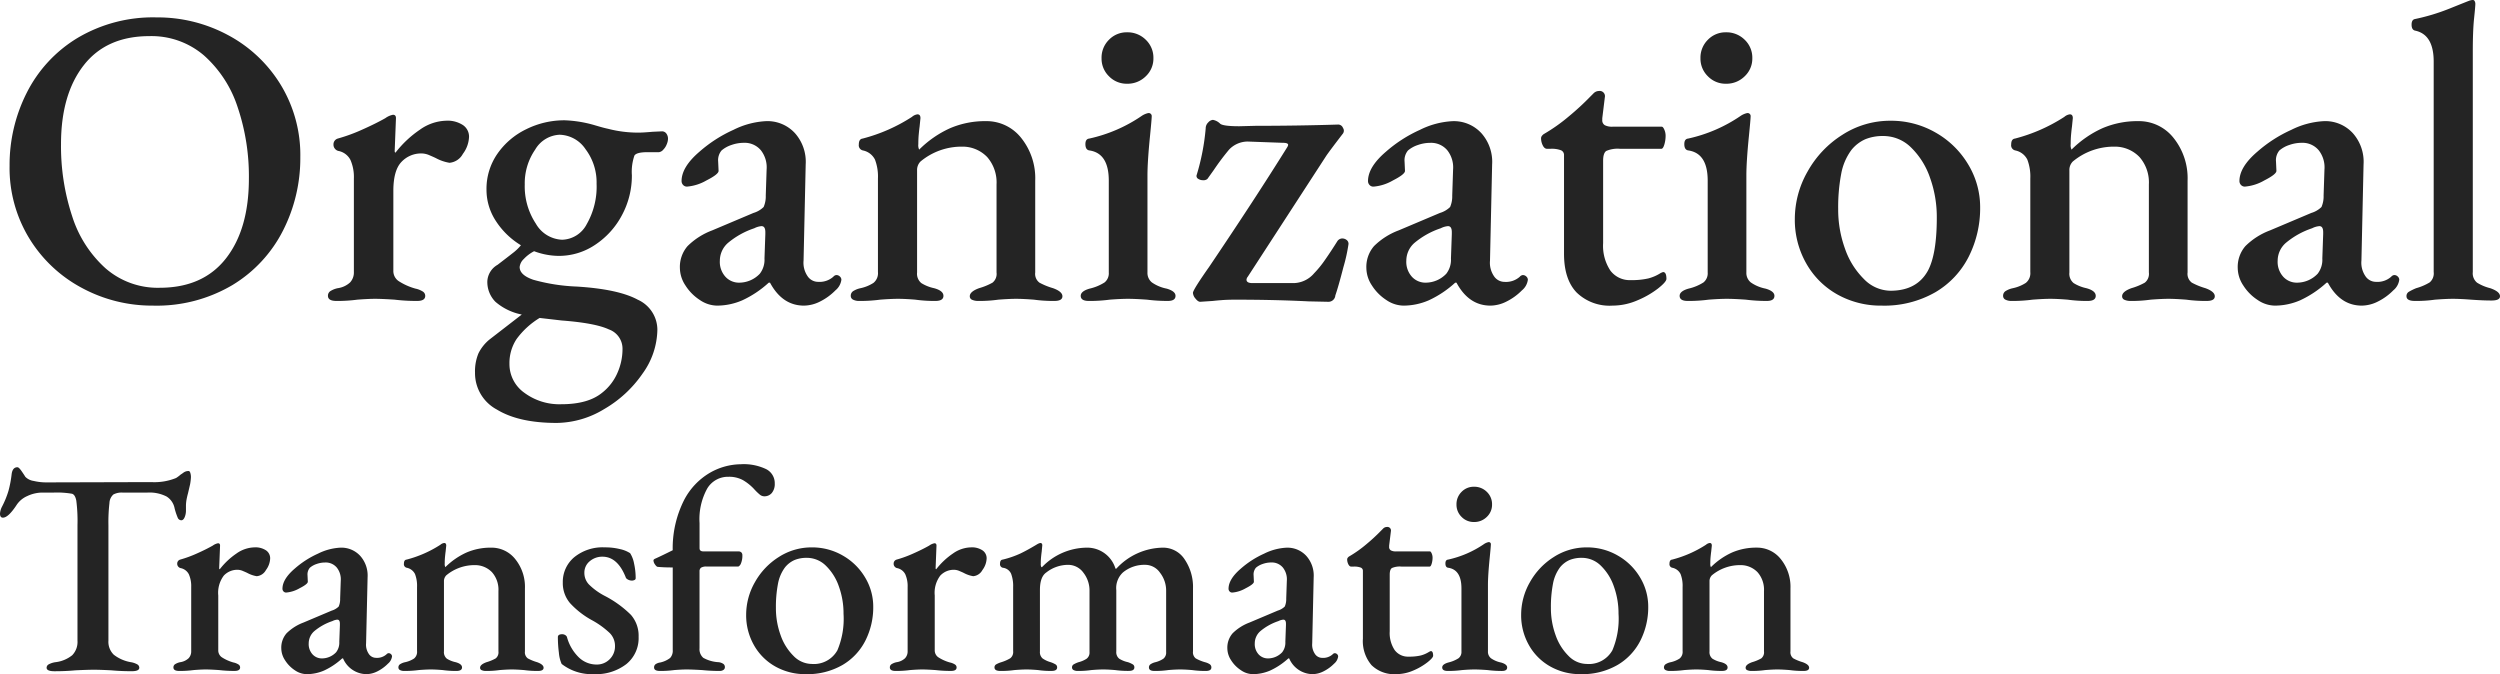
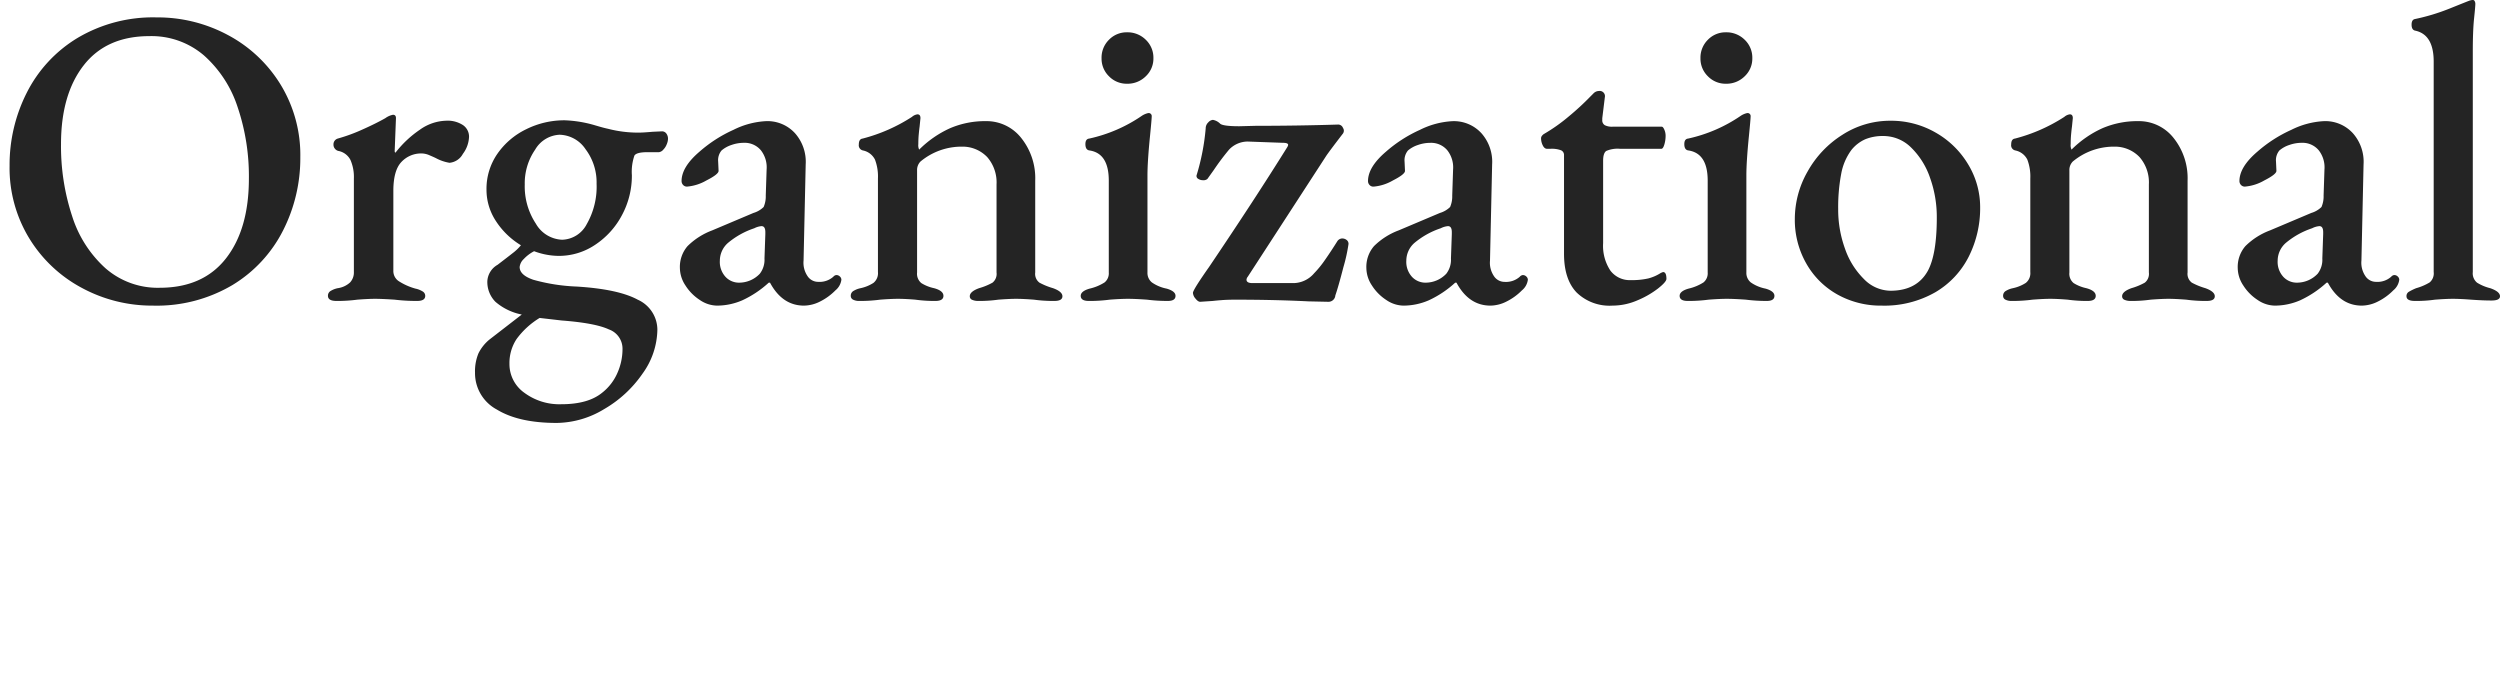
<svg xmlns="http://www.w3.org/2000/svg" width="411.708" height="111.022" viewBox="0 0 411.708 111.022">
  <g transform="translate(-434.152 -1289.65)">
    <path d="M26.32.98a24.315,24.315,0,0,1-11.655-2.9,22.6,22.6,0,0,1-8.68-8.155A22.246,22.246,0,0,1,2.73-22.05,26.282,26.282,0,0,1,5.565-34.09a22.213,22.213,0,0,1,8.33-8.995,24.342,24.342,0,0,1,13.055-3.4,24.455,24.455,0,0,1,11.725,2.9,22.6,22.6,0,0,1,8.68,8.155A22.246,22.246,0,0,1,50.61-23.45a26.282,26.282,0,0,1-2.835,12.04,22.213,22.213,0,0,1-8.33,8.995A24.478,24.478,0,0,1,26.32.98Zm1.12-2.94q7.14,0,10.92-4.83t3.78-13.16a35.523,35.523,0,0,0-1.855-11.76,19.44,19.44,0,0,0-5.53-8.5A13.256,13.256,0,0,0,25.76-43.4q-7.07,0-10.815,4.795T11.2-25.62a36.783,36.783,0,0,0,1.82,11.83,19.411,19.411,0,0,0,5.495,8.61A13.072,13.072,0,0,0,27.44-1.96ZM56.56.21q-1.4,0-1.4-.84a.9.9,0,0,1,.385-.77,3.667,3.667,0,0,1,1.225-.49,3.753,3.753,0,0,0,2.03-.945,2.392,2.392,0,0,0,.63-1.715v-15.4A7.027,7.027,0,0,0,58.87-23a2.829,2.829,0,0,0-2.03-1.5,1.045,1.045,0,0,1-.525-.35,1.025,1.025,0,0,1-.245-.7.992.992,0,0,1,.7-.98A27.908,27.908,0,0,0,60.795-28Q63-28.98,64.61-29.89a3.144,3.144,0,0,1,1.26-.56q.49,0,.49.56l-.21,5.39q0,.28.14.28A17.5,17.5,0,0,1,70.315-28a7.764,7.764,0,0,1,4.3-1.47,4.6,4.6,0,0,1,2.8.735,2.3,2.3,0,0,1,.98,1.925,4.976,4.976,0,0,1-1.015,2.8,2.787,2.787,0,0,1-2.205,1.47,7.169,7.169,0,0,1-2.24-.77q-.28-.14-1.015-.455a3.36,3.36,0,0,0-1.3-.315,4.437,4.437,0,0,0-3.36,1.4q-1.33,1.4-1.33,4.76V-4.76a2,2,0,0,0,.84,1.68,10.033,10.033,0,0,0,2.8,1.26,3.667,3.667,0,0,1,1.225.49.838.838,0,0,1,.385.7q0,.84-1.33.84A30.057,30.057,0,0,1,66.15,0q-2.1-.14-3.22-.14T59.99,0A24.56,24.56,0,0,1,56.56.21Zm53.62-27.93a.862.862,0,0,1,.7.35,1.412,1.412,0,0,1,.28.91,2.462,2.462,0,0,1-.21.875,2.566,2.566,0,0,1-.56.875,1.147,1.147,0,0,1-.7.42H107.8q-1.82,0-2.17.56a8.209,8.209,0,0,0-.42,3.22,13.7,13.7,0,0,1-1.645,6.615,13.25,13.25,0,0,1-4.41,4.865A10.677,10.677,0,0,1,93.17-7.21a11.767,11.767,0,0,1-4.06-.77,6.246,6.246,0,0,0-1.715,1.3,2.087,2.087,0,0,0-.665,1.3q0,1.33,2.24,2.1a30.693,30.693,0,0,0,7.14,1.12q6.86.42,10.08,2.17a5.437,5.437,0,0,1,3.22,4.97,12.645,12.645,0,0,1-2.45,7.21,19.538,19.538,0,0,1-6.335,5.845A15.317,15.317,0,0,1,92.82,20.3q-6.23,0-9.835-2.2A6.791,6.791,0,0,1,79.38,12.04a7.717,7.717,0,0,1,.56-3.185A6.87,6.87,0,0,1,81.83,6.51l5.25-4.06A9.4,9.4,0,0,1,82.74.35a4.642,4.642,0,0,1-1.33-3.43,3.318,3.318,0,0,1,1.68-2.66q1.47-1.12,2.45-1.89a7.854,7.854,0,0,0,1.4-1.33,12.763,12.763,0,0,1-4.1-3.955A9.367,9.367,0,0,1,81.27-18.13a10.115,10.115,0,0,1,1.785-5.88,12.249,12.249,0,0,1,4.76-4.06,14.111,14.111,0,0,1,6.335-1.47,20.039,20.039,0,0,1,5.04.84q1.4.42,2.1.56a19.623,19.623,0,0,0,5.04.63q.77,0,2.31-.14ZM93.73-9.87a4.71,4.71,0,0,0,4.06-2.59,12.42,12.42,0,0,0,1.61-6.65,9.062,9.062,0,0,0-1.82-5.67,5.29,5.29,0,0,0-4.27-2.38,4.9,4.9,0,0,0-4.025,2.45,9.755,9.755,0,0,0-1.715,5.74,11.129,11.129,0,0,0,1.82,6.44A5.222,5.222,0,0,0,93.73-9.87Zm9.94,17.92a3.365,3.365,0,0,0-2.24-3.15q-2.24-1.05-7.77-1.47l-3.64-.42a13.151,13.151,0,0,0-3.815,3.5,7.2,7.2,0,0,0-1.155,4.06,5.781,5.781,0,0,0,2.45,4.76,9.673,9.673,0,0,0,6.09,1.89q4.41,0,6.72-1.89a8.377,8.377,0,0,0,2.485-3.185A9.78,9.78,0,0,0,103.67,8.05ZM119.21.98a5.139,5.139,0,0,1-2.835-.945,7.865,7.865,0,0,1-2.345-2.38,5.273,5.273,0,0,1-.91-2.835,5.234,5.234,0,0,1,1.26-3.64,11.49,11.49,0,0,1,4.06-2.59l6.79-2.87a4.026,4.026,0,0,0,1.68-.98,4.391,4.391,0,0,0,.35-1.89l.14-4.27a4.559,4.559,0,0,0-.945-3.185,3.479,3.479,0,0,0-2.835-1.225,6.1,6.1,0,0,0-1.995.35,4.8,4.8,0,0,0-1.645.91,2.5,2.5,0,0,0-.56,1.82l.07,1.54q0,.56-2,1.575a7.627,7.627,0,0,1-3.185,1.015.838.838,0,0,1-.665-.28.932.932,0,0,1-.245-.63q0-2.31,2.94-4.83a22.367,22.367,0,0,1,5.6-3.605,13.475,13.475,0,0,1,5.39-1.435,6.141,6.141,0,0,1,4.76,2,7.09,7.09,0,0,1,1.75,5.145l-.35,15.82a3.915,3.915,0,0,0,.63,2.52,2.085,2.085,0,0,0,1.75.98,3.423,3.423,0,0,0,2.52-.84.768.768,0,0,1,.49-.28.81.81,0,0,1,.595.245.736.736,0,0,1,.245.525,2.7,2.7,0,0,1-.98,1.75A9.506,9.506,0,0,1,136.185.315,5.988,5.988,0,0,1,133.56.98q-3.57,0-5.6-3.78h-.21a16.943,16.943,0,0,1-4.34,2.9A10.507,10.507,0,0,1,119.21.98Zm3.64-3.78a4.7,4.7,0,0,0,3.43-1.47,3.751,3.751,0,0,0,.77-2.52l.14-3.99v-.35q0-.98-.63-.98a3.178,3.178,0,0,0-1.19.35,13.282,13.282,0,0,0-4.375,2.45A3.9,3.9,0,0,0,119.7-6.44a3.646,3.646,0,0,0,.945,2.695A3.022,3.022,0,0,0,122.85-2.8ZM142.66.21A2.118,2.118,0,0,1,141.645,0a.677.677,0,0,1-.385-.63.9.9,0,0,1,.385-.77,3.667,3.667,0,0,1,1.225-.49A6.39,6.39,0,0,0,145-2.765a2.043,2.043,0,0,0,.735-1.785v-15.4a7.817,7.817,0,0,0-.49-3.115,2.842,2.842,0,0,0-1.96-1.505.862.862,0,0,1-.7-.98q0-.91.63-.98a27.731,27.731,0,0,0,8.12-3.57,1.694,1.694,0,0,1,.91-.42q.49,0,.49.63l-.14,1.4q-.07.49-.14,1.26t-.07,1.61a1.653,1.653,0,0,0,.14.91,17.241,17.241,0,0,1,5.11-3.535,14.609,14.609,0,0,1,5.88-1.155,7.257,7.257,0,0,1,5.81,2.765,10.6,10.6,0,0,1,2.31,7.035V-4.48a1.8,1.8,0,0,0,.7,1.68,11.342,11.342,0,0,0,2.24.91q1.54.56,1.54,1.33t-1.33.77A23.054,23.054,0,0,1,171.43,0q-1.82-.14-2.94-.14T165.55,0a22.176,22.176,0,0,1-3.36.21,2.342,2.342,0,0,1-.91-.175.608.608,0,0,1-.42-.6q0-.77,1.54-1.33A10.284,10.284,0,0,0,164.6-2.8a1.842,1.842,0,0,0,.665-1.68V-18.97a6.345,6.345,0,0,0-1.54-4.515A5.608,5.608,0,0,0,159.6-25.2a10.568,10.568,0,0,0-6.86,2.45,1.988,1.988,0,0,0-.56,1.47v16.8a1.991,1.991,0,0,0,.7,1.75,6.5,6.5,0,0,0,2.1.84q1.54.42,1.54,1.26t-1.33.84A22.481,22.481,0,0,1,151.9,0q-1.68-.14-2.87-.14-1.12,0-2.94.14A24.56,24.56,0,0,1,142.66.21Zm37.8,0q-1.33,0-1.33-.84,0-.77,1.47-1.19a7.893,7.893,0,0,0,2.45-1.015,1.922,1.922,0,0,0,.7-1.645V-19.6q0-4.48-3.15-4.97-.7-.07-.7-1.05,0-.84.63-.91a24.622,24.622,0,0,0,8.61-3.71,3.082,3.082,0,0,1,1.12-.49.5.5,0,0,1,.56.56q0,.42-.28,3.22-.42,4.2-.42,6.51V-4.48a2,2,0,0,0,.735,1.645A6.421,6.421,0,0,0,193.27-1.82q1.47.42,1.47,1.19,0,.84-1.26.84A26.55,26.55,0,0,1,190.05,0q-1.96-.14-3.15-.14T183.89,0A24.56,24.56,0,0,1,180.46.21Zm6.3-35.77a4.05,4.05,0,0,1-2.975-1.225,4.05,4.05,0,0,1-1.225-2.975,4.134,4.134,0,0,1,1.225-3.045,4.05,4.05,0,0,1,2.975-1.225,4.251,4.251,0,0,1,3.08,1.225,4.075,4.075,0,0,1,1.26,3.045,3.994,3.994,0,0,1-1.26,2.975A4.251,4.251,0,0,1,186.76-35.56ZM198.8.35q-.35,0-.77-.525a1.585,1.585,0,0,1-.42-.945q0-.49,2.66-4.27,7.56-11.2,12.88-19.74a1.228,1.228,0,0,0,.14-.35q0-.35-.84-.35l-5.81-.21a4.228,4.228,0,0,0-3.08,1.33,39.928,39.928,0,0,0-2.52,3.36l-1.05,1.47a.966.966,0,0,1-.7.21,1.427,1.427,0,0,1-.84-.245.533.533,0,0,1-.21-.665,37.083,37.083,0,0,0,1.47-7.63,1.343,1.343,0,0,1,.42-.98,1.166,1.166,0,0,1,.77-.42,2.245,2.245,0,0,1,1.19.63q.49.42,3.15.42l2.73-.07q6.93,0,13.58-.21a.854.854,0,0,1,.77.56.8.8,0,0,1,0,.91q-2.1,2.73-2.73,3.64L206.64-3.78a.864.864,0,0,0-.21.49q0,.56.98.56h6.86a4.533,4.533,0,0,0,3.29-1.61,16.928,16.928,0,0,0,1.82-2.24q.98-1.4,2.03-3.08a1,1,0,0,1,.77-.42,1.163,1.163,0,0,1,.735.245.8.8,0,0,1,.315.665,27.613,27.613,0,0,1-.84,3.815Q221.55-2.1,221.06-.7A1.132,1.132,0,0,1,219.87.35L216.65.28Q211.05,0,204.61,0q-1.26,0-2.2.07T200.9.21Zm33.46.63a5.139,5.139,0,0,1-2.835-.945,7.865,7.865,0,0,1-2.345-2.38,5.273,5.273,0,0,1-.91-2.835,5.234,5.234,0,0,1,1.26-3.64,11.49,11.49,0,0,1,4.06-2.59l6.79-2.87a4.026,4.026,0,0,0,1.68-.98,4.391,4.391,0,0,0,.35-1.89l.14-4.27A4.559,4.559,0,0,0,239.5-24.6a3.478,3.478,0,0,0-2.835-1.225,6.1,6.1,0,0,0-2,.35,4.8,4.8,0,0,0-1.645.91,2.5,2.5,0,0,0-.56,1.82l.07,1.54q0,.56-1.995,1.575a7.627,7.627,0,0,1-3.185,1.015.838.838,0,0,1-.665-.28.932.932,0,0,1-.245-.63q0-2.31,2.94-4.83a22.367,22.367,0,0,1,5.6-3.605,13.475,13.475,0,0,1,5.39-1.435,6.141,6.141,0,0,1,4.76,2,7.09,7.09,0,0,1,1.75,5.145l-.35,15.82a3.915,3.915,0,0,0,.63,2.52,2.085,2.085,0,0,0,1.75.98,3.423,3.423,0,0,0,2.52-.84.768.768,0,0,1,.49-.28.81.81,0,0,1,.6.245.736.736,0,0,1,.245.525,2.7,2.7,0,0,1-.98,1.75A9.506,9.506,0,0,1,249.235.315,5.988,5.988,0,0,1,246.61.98q-3.57,0-5.6-3.78h-.21a16.943,16.943,0,0,1-4.34,2.9A10.507,10.507,0,0,1,232.26.98ZM235.9-2.8a4.7,4.7,0,0,0,3.43-1.47,3.751,3.751,0,0,0,.77-2.52l.14-3.99v-.35q0-.98-.63-.98a3.178,3.178,0,0,0-1.19.35,13.282,13.282,0,0,0-4.375,2.45,3.9,3.9,0,0,0-1.295,2.87,3.646,3.646,0,0,0,.945,2.695A3.022,3.022,0,0,0,235.9-2.8ZM266.7.98a7.778,7.778,0,0,1-5.915-2.17q-2.065-2.17-2.065-6.37V-23.8a.835.835,0,0,0-.49-.8,4.326,4.326,0,0,0-1.75-.245h-.56q-.42,0-.7-.56a2.625,2.625,0,0,1-.28-1.19.658.658,0,0,1,.175-.42,1.08,1.08,0,0,1,.315-.28,28.492,28.492,0,0,0,4.06-2.87,43.113,43.113,0,0,0,3.57-3.29l.49-.49a1.271,1.271,0,0,1,.91-.42.864.864,0,0,1,.98,1.05l-.42,3.43v.28a.927.927,0,0,0,.42.875,2.559,2.559,0,0,0,1.26.245h8.12q.21,0,.42.49a2.47,2.47,0,0,1,.21.98,5.088,5.088,0,0,1-.21,1.47q-.21.7-.49.7h-6.79a4.738,4.738,0,0,0-2.275.35q-.525.35-.525,1.61V-9.31a7.379,7.379,0,0,0,1.19,4.515,3.965,3.965,0,0,0,3.36,1.575,12.062,12.062,0,0,0,2.9-.28,7.066,7.066,0,0,0,2.065-.91l.35-.14q.56,0,.56,1.12,0,.49-1.365,1.575a14.95,14.95,0,0,1-3.4,1.96A10.344,10.344,0,0,1,266.7.98ZM279.09.21q-1.33,0-1.33-.84,0-.77,1.47-1.19a7.893,7.893,0,0,0,2.45-1.015,1.922,1.922,0,0,0,.7-1.645V-19.6q0-4.48-3.15-4.97-.7-.07-.7-1.05,0-.84.63-.91a24.622,24.622,0,0,0,8.61-3.71,3.082,3.082,0,0,1,1.12-.49.5.5,0,0,1,.56.56q0,.42-.28,3.22-.42,4.2-.42,6.51V-4.48a2,2,0,0,0,.735,1.645A6.421,6.421,0,0,0,291.9-1.82q1.47.42,1.47,1.19,0,.84-1.26.84A26.55,26.55,0,0,1,288.68,0q-1.96-.14-3.15-.14T282.52,0A24.56,24.56,0,0,1,279.09.21Zm6.3-35.77a4.05,4.05,0,0,1-2.975-1.225,4.05,4.05,0,0,1-1.225-2.975,4.134,4.134,0,0,1,1.225-3.045,4.05,4.05,0,0,1,2.975-1.225,4.251,4.251,0,0,1,3.08,1.225,4.075,4.075,0,0,1,1.26,3.045,3.994,3.994,0,0,1-1.26,2.975A4.251,4.251,0,0,1,285.39-35.56ZM311.01.98a14.589,14.589,0,0,1-7.245-1.82,13.364,13.364,0,0,1-5.145-5.11,14.489,14.489,0,0,1-1.89-7.35,15.743,15.743,0,0,1,2.1-7.8,16.8,16.8,0,0,1,5.74-6.055,14.481,14.481,0,0,1,7.91-2.31,14.646,14.646,0,0,1,7.455,1.96,14.632,14.632,0,0,1,5.355,5.25,13.578,13.578,0,0,1,1.96,7.07,17.748,17.748,0,0,1-1.855,8.05,14.2,14.2,0,0,1-5.53,5.915A16.9,16.9,0,0,1,311.01.98Zm1.47-2.45q4.34,0,6.16-3.29,1.47-2.73,1.47-8.75a19.106,19.106,0,0,0-1.12-6.58,12.671,12.671,0,0,0-3.115-4.97,6.474,6.474,0,0,0-4.585-1.89,7.6,7.6,0,0,0-2.94.525,6.077,6.077,0,0,0-2.31,1.785,9.448,9.448,0,0,0-1.68,3.955,29.456,29.456,0,0,0-.49,5.775,18.9,18.9,0,0,0,1.12,6.51,12.986,12.986,0,0,0,3.115,5A6.188,6.188,0,0,0,312.48-1.47ZM332.43.21A2.118,2.118,0,0,1,331.415,0a.677.677,0,0,1-.385-.63.9.9,0,0,1,.385-.77,3.667,3.667,0,0,1,1.225-.49,6.391,6.391,0,0,0,2.135-.875,2.043,2.043,0,0,0,.735-1.785v-15.4a7.817,7.817,0,0,0-.49-3.115,2.843,2.843,0,0,0-1.96-1.505.862.862,0,0,1-.7-.98q0-.91.63-.98a27.731,27.731,0,0,0,8.12-3.57,1.694,1.694,0,0,1,.91-.42q.49,0,.49.63l-.14,1.4q-.07.49-.14,1.26t-.07,1.61a1.653,1.653,0,0,0,.14.91,17.241,17.241,0,0,1,5.11-3.535,14.609,14.609,0,0,1,5.88-1.155,7.257,7.257,0,0,1,5.81,2.765,10.6,10.6,0,0,1,2.31,7.035V-4.48a1.8,1.8,0,0,0,.7,1.68,11.341,11.341,0,0,0,2.24.91q1.54.56,1.54,1.33t-1.33.77A23.053,23.053,0,0,1,361.2,0q-1.82-.14-2.94-.14T355.32,0a22.176,22.176,0,0,1-3.36.21,2.342,2.342,0,0,1-.91-.175.608.608,0,0,1-.42-.6q0-.77,1.54-1.33a10.284,10.284,0,0,0,2.2-.91,1.842,1.842,0,0,0,.665-1.68V-18.97a6.345,6.345,0,0,0-1.54-4.515,5.608,5.608,0,0,0-4.13-1.715,10.568,10.568,0,0,0-6.86,2.45,1.988,1.988,0,0,0-.56,1.47v16.8a1.99,1.99,0,0,0,.7,1.75,6.5,6.5,0,0,0,2.1.84q1.54.42,1.54,1.26t-1.33.84A22.481,22.481,0,0,1,341.67,0q-1.68-.14-2.87-.14-1.12,0-2.94.14A24.56,24.56,0,0,1,332.43.21Zm43.33.77a5.139,5.139,0,0,1-2.835-.945,7.865,7.865,0,0,1-2.345-2.38,5.273,5.273,0,0,1-.91-2.835,5.234,5.234,0,0,1,1.26-3.64,11.49,11.49,0,0,1,4.06-2.59l6.79-2.87a4.026,4.026,0,0,0,1.68-.98,4.391,4.391,0,0,0,.35-1.89l.14-4.27a4.559,4.559,0,0,0-.945-3.185,3.478,3.478,0,0,0-2.835-1.225,6.1,6.1,0,0,0-1.995.35,4.8,4.8,0,0,0-1.645.91,2.5,2.5,0,0,0-.56,1.82l.07,1.54q0,.56-1.995,1.575a7.627,7.627,0,0,1-3.185,1.015.838.838,0,0,1-.665-.28.932.932,0,0,1-.245-.63q0-2.31,2.94-4.83a22.367,22.367,0,0,1,5.6-3.605,13.475,13.475,0,0,1,5.39-1.435,6.141,6.141,0,0,1,4.76,2,7.09,7.09,0,0,1,1.75,5.145l-.35,15.82a3.915,3.915,0,0,0,.63,2.52,2.085,2.085,0,0,0,1.75.98,3.423,3.423,0,0,0,2.52-.84.768.768,0,0,1,.49-.28.81.81,0,0,1,.595.245.736.736,0,0,1,.245.525,2.7,2.7,0,0,1-.98,1.75A9.506,9.506,0,0,1,392.735.315,5.988,5.988,0,0,1,390.11.98q-3.57,0-5.6-3.78h-.21a16.943,16.943,0,0,1-4.34,2.9A10.507,10.507,0,0,1,375.76.98ZM379.4-2.8a4.7,4.7,0,0,0,3.43-1.47,3.751,3.751,0,0,0,.77-2.52l.14-3.99v-.35q0-.98-.63-.98a3.178,3.178,0,0,0-1.19.35,13.282,13.282,0,0,0-4.375,2.45,3.9,3.9,0,0,0-1.3,2.87,3.646,3.646,0,0,0,.945,2.695A3.022,3.022,0,0,0,379.4-2.8ZM398.86.21q-1.4,0-1.4-.77a.813.813,0,0,1,.385-.735,8.654,8.654,0,0,1,1.225-.6,8.982,8.982,0,0,0,2.205-.945,1.939,1.939,0,0,0,.665-1.715V-39.2q0-4.48-3.08-5.11-.56-.14-.56-.98,0-.77.49-.91a33.766,33.766,0,0,0,5.705-1.715q2.695-1.085,3.255-1.3a2.222,2.222,0,0,1,.63-.14.336.336,0,0,1,.315.21.932.932,0,0,1,.105.42q0,.42-.21,2.415t-.21,5.425V-4.55a1.99,1.99,0,0,0,.7,1.75,7.526,7.526,0,0,0,2.17.91q1.61.56,1.61,1.33,0,.7-1.4.7T408.1,0q-1.82-.14-3.01-.14-1.12,0-2.94.14A21.6,21.6,0,0,1,398.86.21Z" transform="translate(433 1339)" fill="#242424" />
-     <path d="M10.128.192q-1.3,0-1.3-.576a.64.64,0,0,1,.336-.552,3.265,3.265,0,0,1,1.1-.36,5.374,5.374,0,0,0,2.784-1.152,3.146,3.146,0,0,0,.864-2.4V-23.856a26.615,26.615,0,0,0-.192-4.032q-.192-1.008-.72-1.152a14.788,14.788,0,0,0-2.976-.192H8.16a5.856,5.856,0,0,0-2.52.576,4.007,4.007,0,0,0-1.8,1.536Q2.5-25.1,1.632-25.1q-.48,0-.48-.672a2.914,2.914,0,0,1,.288-1.056,14.812,14.812,0,0,0,1.1-2.664,18.05,18.05,0,0,0,.528-2.76q.144-1.152.96-1.152.24,0,.7.672t.6.912a2.411,2.411,0,0,0,1.368.672,8.984,8.984,0,0,0,2.04.24l17.328-.048a9.505,9.505,0,0,0,4.08-.672,5.72,5.72,0,0,0,.768-.576,4.739,4.739,0,0,0,.456-.312,1.382,1.382,0,0,1,.84-.264q.192,0,.288.312a2.361,2.361,0,0,1,.1.7,8.675,8.675,0,0,1-.144,1.2l-.336,1.44q-.144.528-.24,1.032a6.054,6.054,0,0,0-.1,1.128v.672a2.836,2.836,0,0,1-.216,1.128q-.216.5-.552.5a.665.665,0,0,1-.6-.456,10.115,10.115,0,0,1-.5-1.512,2.939,2.939,0,0,0-1.32-1.944,6.145,6.145,0,0,0-3.192-.648H21.36a2.9,2.9,0,0,0-1.536.312,1.988,1.988,0,0,0-.648,1.416,27.426,27.426,0,0,0-.168,3.648V-4.848A2.957,2.957,0,0,0,19.9-2.52,6.307,6.307,0,0,0,22.7-1.3a3.19,3.19,0,0,1,1.056.36.64.64,0,0,1,.336.552q0,.576-1.248.576-1.776,0-3.312-.144-1.92-.1-2.88-.1-1.1,0-3.12.1Q11.952.192,10.128.192ZM30.672.144q-.96,0-.96-.576a.617.617,0,0,1,.264-.528,2.514,2.514,0,0,1,.84-.336,2.573,2.573,0,0,0,1.392-.648A1.64,1.64,0,0,0,32.64-3.12V-13.68a4.818,4.818,0,0,0-.384-2.088A1.94,1.94,0,0,0,30.864-16.8a.716.716,0,0,1-.36-.24.7.7,0,0,1-.168-.48.681.681,0,0,1,.48-.672,19.137,19.137,0,0,0,2.76-1.008q1.512-.672,2.616-1.3a2.156,2.156,0,0,1,.864-.384q.336,0,.336.384l-.144,3.7q0,.192.1.192A12,12,0,0,1,40.1-19.2a5.324,5.324,0,0,1,2.952-1.008,3.154,3.154,0,0,1,1.92.5,1.574,1.574,0,0,1,.672,1.32,3.412,3.412,0,0,1-.7,1.92,1.911,1.911,0,0,1-1.512,1.008,4.916,4.916,0,0,1-1.536-.528q-.192-.1-.7-.312a2.3,2.3,0,0,0-.888-.216,3.042,3.042,0,0,0-2.3.96,4.683,4.683,0,0,0-.912,3.264v9.024a1.368,1.368,0,0,0,.576,1.152,6.88,6.88,0,0,0,1.92.864,2.514,2.514,0,0,1,.84.336.575.575,0,0,1,.264.48q0,.576-.912.576A20.611,20.611,0,0,1,37.248,0q-1.44-.1-2.208-.1T33.024,0A16.841,16.841,0,0,1,30.672.144ZM51.648.672A3.524,3.524,0,0,1,49.7.024,5.393,5.393,0,0,1,48.1-1.608a3.616,3.616,0,0,1-.624-1.944,3.589,3.589,0,0,1,.864-2.5A7.879,7.879,0,0,1,51.12-7.824l4.656-1.968a2.76,2.76,0,0,0,1.152-.672,3.011,3.011,0,0,0,.24-1.3l.1-2.928a3.126,3.126,0,0,0-.648-2.184,2.385,2.385,0,0,0-1.944-.84,4.18,4.18,0,0,0-1.368.24,3.293,3.293,0,0,0-1.128.624,1.714,1.714,0,0,0-.384,1.248l.048,1.056q0,.384-1.368,1.08a5.23,5.23,0,0,1-2.184.7.575.575,0,0,1-.456-.192.639.639,0,0,1-.168-.432q0-1.584,2.016-3.312a15.337,15.337,0,0,1,3.84-2.472,9.24,9.24,0,0,1,3.7-.984,4.211,4.211,0,0,1,3.264,1.368,4.862,4.862,0,0,1,1.2,3.528L61.44-4.416a2.684,2.684,0,0,0,.432,1.728,1.43,1.43,0,0,0,1.2.672A2.347,2.347,0,0,0,64.8-2.592a.527.527,0,0,1,.336-.192.555.555,0,0,1,.408.168.5.5,0,0,1,.168.36,1.851,1.851,0,0,1-.672,1.2A6.518,6.518,0,0,1,63.288.216a4.106,4.106,0,0,1-1.8.456,4.248,4.248,0,0,1-3.84-2.592H57.5A11.618,11.618,0,0,1,54.528.072,7.2,7.2,0,0,1,51.648.672Zm2.5-2.592A3.224,3.224,0,0,0,56.5-2.928a2.572,2.572,0,0,0,.528-1.728l.1-2.736v-.24q0-.672-.432-.672a2.179,2.179,0,0,0-.816.24,9.108,9.108,0,0,0-3,1.68,2.677,2.677,0,0,0-.888,1.968,2.5,2.5,0,0,0,.648,1.848A2.072,2.072,0,0,0,54.144-1.92ZM67.728.144a1.452,1.452,0,0,1-.7-.144.464.464,0,0,1-.264-.432.617.617,0,0,1,.264-.528,2.514,2.514,0,0,1,.84-.336,4.382,4.382,0,0,0,1.464-.6,1.4,1.4,0,0,0,.5-1.224V-13.68a5.36,5.36,0,0,0-.336-2.136,1.949,1.949,0,0,0-1.344-1.032.591.591,0,0,1-.48-.672q0-.624.432-.672A19.015,19.015,0,0,0,73.68-20.64a1.162,1.162,0,0,1,.624-.288q.336,0,.336.432l-.1.96q-.048.336-.1.864t-.048,1.1a1.134,1.134,0,0,0,.1.624A11.823,11.823,0,0,1,78-19.368a10.018,10.018,0,0,1,4.032-.792,4.976,4.976,0,0,1,3.984,1.9A7.269,7.269,0,0,1,87.6-13.44V-3.072a1.235,1.235,0,0,0,.48,1.152,7.777,7.777,0,0,0,1.536.624q1.056.384,1.056.912T89.76.144A15.808,15.808,0,0,1,87.456,0Q86.208-.1,85.44-.1T83.424,0a15.207,15.207,0,0,1-2.3.144A1.606,1.606,0,0,1,80.5.024a.417.417,0,0,1-.288-.408q0-.528,1.056-.912a7.052,7.052,0,0,0,1.512-.624,1.263,1.263,0,0,0,.456-1.152v-9.936a4.351,4.351,0,0,0-1.056-3.1,3.845,3.845,0,0,0-2.832-1.176,7.247,7.247,0,0,0-4.7,1.68,1.363,1.363,0,0,0-.384,1.008v11.52a1.365,1.365,0,0,0,.48,1.2,4.454,4.454,0,0,0,1.44.576q1.056.288,1.056.864T76.32.144A15.416,15.416,0,0,1,74.064,0Q72.912-.1,72.1-.1q-.768,0-2.016.1A16.841,16.841,0,0,1,67.728.144Zm31.2.528a8.094,8.094,0,0,1-5.28-1.68,5.733,5.733,0,0,1-.456-1.848,20.338,20.338,0,0,1-.168-2.568q0-.48.72-.48a.925.925,0,0,1,.456.12.733.733,0,0,1,.312.312A7.335,7.335,0,0,0,96.48-2.088,4.187,4.187,0,0,0,99.36-.912a2.947,2.947,0,0,0,2.208-.888,2.953,2.953,0,0,0,.864-2.136,3,3,0,0,0-.84-2.136A13.848,13.848,0,0,0,98.736-8.16a14.028,14.028,0,0,1-3.7-2.856,5.063,5.063,0,0,1-1.2-3.384,5.291,5.291,0,0,1,1.872-4.176,7.4,7.4,0,0,1,5.04-1.632,10.194,10.194,0,0,1,2.52.288,5.01,5.01,0,0,1,1.656.672,4.781,4.781,0,0,1,.648,1.7,11.033,11.033,0,0,1,.264,2.424.308.308,0,0,1-.192.288.953.953,0,0,1-.432.1,1.349,1.349,0,0,1-.648-.168q-.312-.168-.36-.36-1.344-3.408-3.84-3.408a3.15,3.15,0,0,0-2.088.744,2.415,2.415,0,0,0-.888,1.944,2.737,2.737,0,0,0,.768,1.9A10.66,10.66,0,0,0,100.7-12.24,17.6,17.6,0,0,1,105.048-9.1a5.218,5.218,0,0,1,1.272,3.624A5.5,5.5,0,0,1,104.3-.984,8.207,8.207,0,0,1,98.928.672Zm10.9-.528q-.96,0-.96-.576a.639.639,0,0,1,.24-.528,1.749,1.749,0,0,1,.768-.288,4.094,4.094,0,0,0,1.632-.744,1.747,1.747,0,0,0,.432-1.32V-16.9q-1.488,0-2.5-.1-.192-.048-.432-.408a1.2,1.2,0,0,1-.24-.648q0-.192.384-.336,1.056-.48,2.784-1.344a17.588,17.588,0,0,1,1.848-8.208,11.124,11.124,0,0,1,4.3-4.56,10.436,10.436,0,0,1,5.04-1.392,8.569,8.569,0,0,1,4.224.816,2.582,2.582,0,0,1,1.392,2.352,2.3,2.3,0,0,1-.48,1.56,1.576,1.576,0,0,1-1.248.552,1.18,1.18,0,0,1-.744-.288,9.3,9.3,0,0,1-.936-.912,8.059,8.059,0,0,0-1.824-1.464,4.756,4.756,0,0,0-2.4-.552,3.969,3.969,0,0,0-3.48,1.92,10.418,10.418,0,0,0-1.272,5.712v4.128q0,.528.624.528h5.76a.685.685,0,0,1,.5.168.616.616,0,0,1,.168.456,3.33,3.33,0,0,1-.288,1.488q-.24.384-.432.384h-5.136a1.653,1.653,0,0,0-.96.192.752.752,0,0,0-.24.624V-3.6a1.875,1.875,0,0,0,.624,1.584,5.768,5.768,0,0,0,2.544.72,1.749,1.749,0,0,1,.768.288.639.639,0,0,1,.24.528.528.528,0,0,1-.24.456,1.065,1.065,0,0,1-.624.168A27.988,27.988,0,0,1,116.784,0q-1.728-.1-2.544-.1t-2.064.1A16.841,16.841,0,0,1,109.824.144Zm24,.528a10,10,0,0,1-4.968-1.248,9.164,9.164,0,0,1-3.528-3.5,9.935,9.935,0,0,1-1.3-5.04,10.8,10.8,0,0,1,1.44-5.352,11.519,11.519,0,0,1,3.936-4.152,9.93,9.93,0,0,1,5.424-1.584,10.043,10.043,0,0,1,5.112,1.344,10.033,10.033,0,0,1,3.672,3.6,9.311,9.311,0,0,1,1.344,4.848,12.17,12.17,0,0,1-1.272,5.52A9.738,9.738,0,0,1,139.9-.84,11.591,11.591,0,0,1,133.824.672Zm1.008-1.68a4.432,4.432,0,0,0,4.224-2.256,13.325,13.325,0,0,0,1.008-6,13.1,13.1,0,0,0-.768-4.512,8.689,8.689,0,0,0-2.136-3.408,4.44,4.44,0,0,0-3.144-1.3,5.213,5.213,0,0,0-2.016.36,4.167,4.167,0,0,0-1.584,1.224,6.479,6.479,0,0,0-1.152,2.712,20.2,20.2,0,0,0-.336,3.96A12.96,12.96,0,0,0,129.7-5.76a8.9,8.9,0,0,0,2.136,3.432A4.243,4.243,0,0,0,134.832-1.008ZM148.656.144q-.96,0-.96-.576a.617.617,0,0,1,.264-.528,2.514,2.514,0,0,1,.84-.336,2.574,2.574,0,0,0,1.392-.648,1.64,1.64,0,0,0,.432-1.176V-13.68a4.818,4.818,0,0,0-.384-2.088,1.94,1.94,0,0,0-1.392-1.032.716.716,0,0,1-.36-.24.7.7,0,0,1-.168-.48.681.681,0,0,1,.48-.672,19.137,19.137,0,0,0,2.76-1.008q1.512-.672,2.616-1.3a2.156,2.156,0,0,1,.864-.384q.336,0,.336.384l-.144,3.7q0,.192.1.192a12,12,0,0,1,2.76-2.592,5.324,5.324,0,0,1,2.952-1.008,3.154,3.154,0,0,1,1.92.5,1.574,1.574,0,0,1,.672,1.32,3.412,3.412,0,0,1-.7,1.92,1.911,1.911,0,0,1-1.512,1.008,4.916,4.916,0,0,1-1.536-.528q-.192-.1-.7-.312a2.3,2.3,0,0,0-.888-.216,3.042,3.042,0,0,0-2.3.96,4.683,4.683,0,0,0-.912,3.264v9.024a1.368,1.368,0,0,0,.576,1.152,6.879,6.879,0,0,0,1.92.864,2.514,2.514,0,0,1,.84.336.574.574,0,0,1,.264.48q0,.576-.912.576A20.611,20.611,0,0,1,155.232,0q-1.44-.1-2.208-.1t-2.016.1A16.841,16.841,0,0,1,148.656.144Zm17.232,0q-.96,0-.96-.576a.558.558,0,0,1,.264-.5,4.046,4.046,0,0,1,.84-.36,6.838,6.838,0,0,0,1.488-.648A1.3,1.3,0,0,0,168-3.12V-13.68a5.735,5.735,0,0,0-.336-2.184,1.68,1.68,0,0,0-1.344-.984.591.591,0,0,1-.48-.672q0-.624.432-.672A15.522,15.522,0,0,0,169.2-19.2q1.2-.576,2.784-1.536a1.684,1.684,0,0,1,.48-.192q.336,0,.336.384l-.1,1.056q-.048.336-.1.864t-.048,1.1a1,1,0,0,0,.1.576h.1A10.326,10.326,0,0,1,180.1-20.16a4.857,4.857,0,0,1,4.752,3.456h.144a10.6,10.6,0,0,1,7.632-3.456,4.23,4.23,0,0,1,3.624,1.944,8.09,8.09,0,0,1,1.368,4.776V-3.072a1.263,1.263,0,0,0,.456,1.152,7.052,7.052,0,0,0,1.512.624,2.489,2.489,0,0,1,.792.336.617.617,0,0,1,.264.528q0,.576-.912.576A15.416,15.416,0,0,1,197.472,0Q196.32-.1,195.5-.1t-1.968.1a14.814,14.814,0,0,1-2.256.144q-.912,0-.912-.576a.617.617,0,0,1,.264-.528,2.489,2.489,0,0,1,.792-.336,4.105,4.105,0,0,0,1.32-.576,1.28,1.28,0,0,0,.456-1.1V-13.008a4.784,4.784,0,0,0-1.008-3.024,2.971,2.971,0,0,0-2.4-1.3,5.556,5.556,0,0,0-3.7,1.248,3.5,3.5,0,0,0-1.1,2.928v10.08a1.365,1.365,0,0,0,.48,1.2,4.454,4.454,0,0,0,1.44.576,4.252,4.252,0,0,1,.792.36.558.558,0,0,1,.264.5q0,.576-.912.576A15.416,15.416,0,0,1,184.8,0q-1.152-.1-1.968-.1t-1.968.1a14.814,14.814,0,0,1-2.256.144A1.338,1.338,0,0,1,177.96,0a.464.464,0,0,1-.264-.432.558.558,0,0,1,.264-.5,4.251,4.251,0,0,1,.792-.36,4.443,4.443,0,0,0,1.344-.576,1.252,1.252,0,0,0,.48-1.1V-13.008a4.76,4.76,0,0,0-.984-3,3.1,3.1,0,0,0-2.424-1.32,5.8,5.8,0,0,0-3.7,1.248q-1.056.72-1.056,2.88V-3.072a1.375,1.375,0,0,0,.432,1.152,4.413,4.413,0,0,0,1.344.624,4.252,4.252,0,0,1,.792.36.558.558,0,0,1,.264.5q0,.576-.912.576A13.859,13.859,0,0,1,172.128,0q-1.152-.1-1.92-.1t-2.016.1A15.207,15.207,0,0,1,165.888.144Zm41.568.528a3.524,3.524,0,0,1-1.944-.648A5.393,5.393,0,0,1,203.9-1.608a3.616,3.616,0,0,1-.624-1.944,3.589,3.589,0,0,1,.864-2.5,7.879,7.879,0,0,1,2.784-1.776l4.656-1.968a2.76,2.76,0,0,0,1.152-.672,3.011,3.011,0,0,0,.24-1.3l.1-2.928a3.126,3.126,0,0,0-.648-2.184,2.385,2.385,0,0,0-1.944-.84,4.18,4.18,0,0,0-1.368.24,3.293,3.293,0,0,0-1.128.624A1.714,1.714,0,0,0,207.6-15.6l.048,1.056q0,.384-1.368,1.08a5.23,5.23,0,0,1-2.184.7.575.575,0,0,1-.456-.192.639.639,0,0,1-.168-.432q0-1.584,2.016-3.312a15.338,15.338,0,0,1,3.84-2.472,9.24,9.24,0,0,1,3.7-.984,4.211,4.211,0,0,1,3.264,1.368,4.862,4.862,0,0,1,1.2,3.528l-.24,10.848a2.684,2.684,0,0,0,.432,1.728,1.43,1.43,0,0,0,1.2.672,2.347,2.347,0,0,0,1.728-.576.527.527,0,0,1,.336-.192.555.555,0,0,1,.408.168.5.5,0,0,1,.168.36,1.851,1.851,0,0,1-.672,1.2A6.518,6.518,0,0,1,219.1.216a4.106,4.106,0,0,1-1.8.456,4.248,4.248,0,0,1-3.84-2.592h-.144A11.618,11.618,0,0,1,210.336.072,7.2,7.2,0,0,1,207.456.672Zm2.5-2.592A3.224,3.224,0,0,0,212.3-2.928a2.572,2.572,0,0,0,.528-1.728l.1-2.736v-.24q0-.672-.432-.672a2.179,2.179,0,0,0-.816.24,9.108,9.108,0,0,0-3,1.68,2.677,2.677,0,0,0-.888,1.968,2.5,2.5,0,0,0,.648,1.848A2.072,2.072,0,0,0,209.952-1.92ZM231.072.672a5.334,5.334,0,0,1-4.056-1.488A6.106,6.106,0,0,1,225.6-5.184V-16.32a.573.573,0,0,0-.336-.552,2.967,2.967,0,0,0-1.2-.168h-.384q-.288,0-.48-.384a1.8,1.8,0,0,1-.192-.816.451.451,0,0,1,.12-.288.741.741,0,0,1,.216-.192,19.537,19.537,0,0,0,2.784-1.968,29.564,29.564,0,0,0,2.448-2.256l.336-.336a.871.871,0,0,1,.624-.288.592.592,0,0,1,.672.72L229.92-20.5v.192a.635.635,0,0,0,.288.6,1.755,1.755,0,0,0,.864.168h5.568q.144,0,.288.336a1.694,1.694,0,0,1,.144.672,3.489,3.489,0,0,1-.144,1.008q-.144.48-.336.48h-4.656a3.249,3.249,0,0,0-1.56.24q-.36.24-.36,1.1v9.312a5.06,5.06,0,0,0,.816,3.1,2.719,2.719,0,0,0,2.3,1.08,8.271,8.271,0,0,0,1.992-.192,4.846,4.846,0,0,0,1.416-.624l.24-.1q.384,0,.384.768,0,.336-.936,1.08A10.251,10.251,0,0,1,233.9.072,7.093,7.093,0,0,1,231.072.672Zm8.5-.528q-.912,0-.912-.576,0-.528,1.008-.816a5.412,5.412,0,0,0,1.68-.7,1.318,1.318,0,0,0,.48-1.128V-13.44q0-3.072-2.16-3.408-.48-.048-.48-.72,0-.576.432-.624a16.884,16.884,0,0,0,5.9-2.544,2.113,2.113,0,0,1,.768-.336.339.339,0,0,1,.384.384q0,.288-.192,2.208-.288,2.88-.288,4.464V-3.072a1.371,1.371,0,0,0,.5,1.128,4.4,4.4,0,0,0,1.656.7q1.008.288,1.008.816,0,.576-.864.576A18.206,18.206,0,0,1,246.144,0q-1.344-.1-2.16-.1T241.92,0A16.841,16.841,0,0,1,239.568.144Zm4.32-24.528a2.777,2.777,0,0,1-2.04-.84,2.777,2.777,0,0,1-.84-2.04,2.835,2.835,0,0,1,.84-2.088,2.777,2.777,0,0,1,2.04-.84,2.915,2.915,0,0,1,2.112.84,2.794,2.794,0,0,1,.864,2.088,2.739,2.739,0,0,1-.864,2.04A2.915,2.915,0,0,1,243.888-24.384ZM261.456.672a10,10,0,0,1-4.968-1.248,9.164,9.164,0,0,1-3.528-3.5,9.935,9.935,0,0,1-1.3-5.04,10.8,10.8,0,0,1,1.44-5.352,11.519,11.519,0,0,1,3.936-4.152,9.93,9.93,0,0,1,5.424-1.584,10.043,10.043,0,0,1,5.112,1.344,10.033,10.033,0,0,1,3.672,3.6,9.311,9.311,0,0,1,1.344,4.848A12.17,12.17,0,0,1,271.32-4.9,9.738,9.738,0,0,1,267.528-.84,11.591,11.591,0,0,1,261.456.672Zm1.008-1.68a4.432,4.432,0,0,0,4.224-2.256,13.325,13.325,0,0,0,1.008-6,13.1,13.1,0,0,0-.768-4.512,8.688,8.688,0,0,0-2.136-3.408,4.439,4.439,0,0,0-3.144-1.3,5.213,5.213,0,0,0-2.016.36,4.167,4.167,0,0,0-1.584,1.224,6.479,6.479,0,0,0-1.152,2.712,20.2,20.2,0,0,0-.336,3.96,12.96,12.96,0,0,0,.768,4.464,8.9,8.9,0,0,0,2.136,3.432A4.243,4.243,0,0,0,262.464-1.008ZM276.144.144a1.452,1.452,0,0,1-.7-.144.464.464,0,0,1-.264-.432.617.617,0,0,1,.264-.528,2.514,2.514,0,0,1,.84-.336,4.382,4.382,0,0,0,1.464-.6,1.4,1.4,0,0,0,.5-1.224V-13.68a5.36,5.36,0,0,0-.336-2.136,1.949,1.949,0,0,0-1.344-1.032.591.591,0,0,1-.48-.672q0-.624.432-.672A19.015,19.015,0,0,0,282.1-20.64a1.162,1.162,0,0,1,.624-.288q.336,0,.336.432l-.1.96q-.048.336-.1.864t-.048,1.1a1.134,1.134,0,0,0,.1.624,11.822,11.822,0,0,1,3.5-2.424,10.018,10.018,0,0,1,4.032-.792,4.976,4.976,0,0,1,3.984,1.9,7.269,7.269,0,0,1,1.584,4.824V-3.072a1.235,1.235,0,0,0,.48,1.152,7.777,7.777,0,0,0,1.536.624q1.056.384,1.056.912t-.912.528a15.809,15.809,0,0,1-2.3-.144q-1.248-.1-2.016-.1T291.84,0a15.207,15.207,0,0,1-2.3.144,1.606,1.606,0,0,1-.624-.12.417.417,0,0,1-.288-.408q0-.528,1.056-.912a7.051,7.051,0,0,0,1.512-.624,1.263,1.263,0,0,0,.456-1.152v-9.936a4.351,4.351,0,0,0-1.056-3.1,3.845,3.845,0,0,0-2.832-1.176,7.247,7.247,0,0,0-4.7,1.68,1.363,1.363,0,0,0-.384,1.008v11.52a1.365,1.365,0,0,0,.48,1.2,4.454,4.454,0,0,0,1.44.576q1.056.288,1.056.864t-.912.576A15.415,15.415,0,0,1,282.48,0q-1.152-.1-1.968-.1-.768,0-2.016.1A16.841,16.841,0,0,1,276.144.144Z" transform="translate(433 1400)" fill="#242424" />
  </g>
</svg>